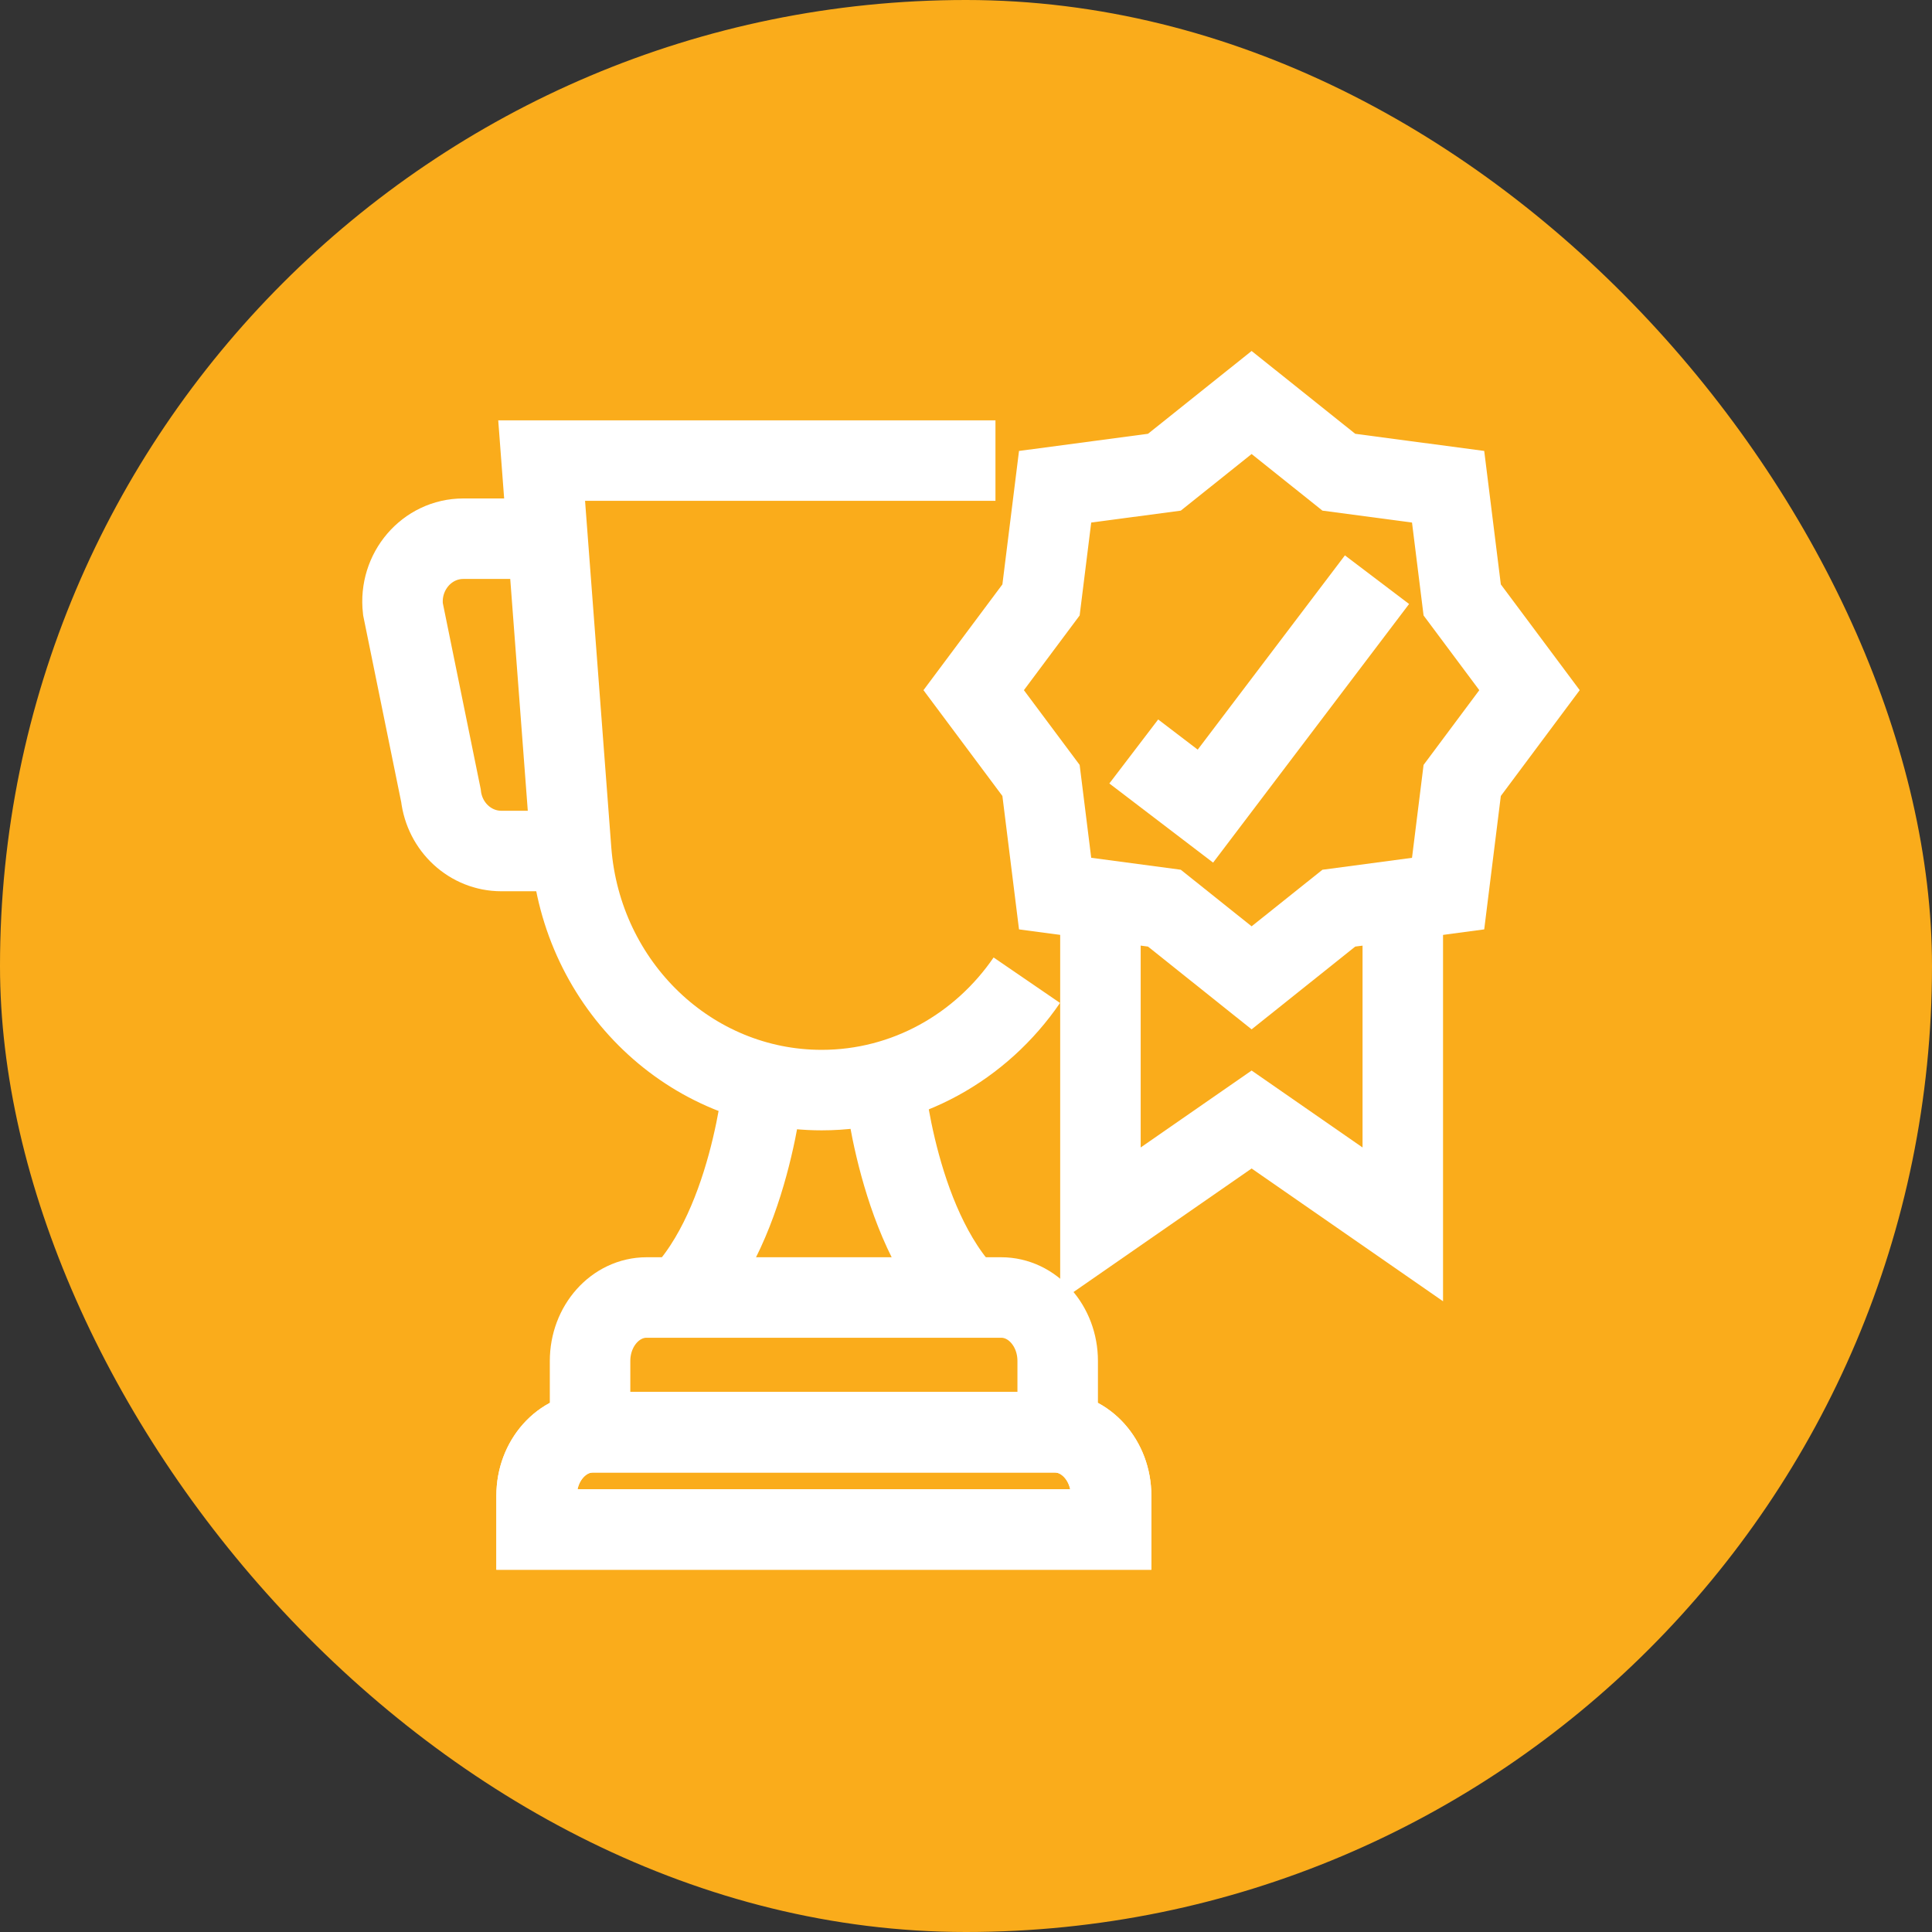
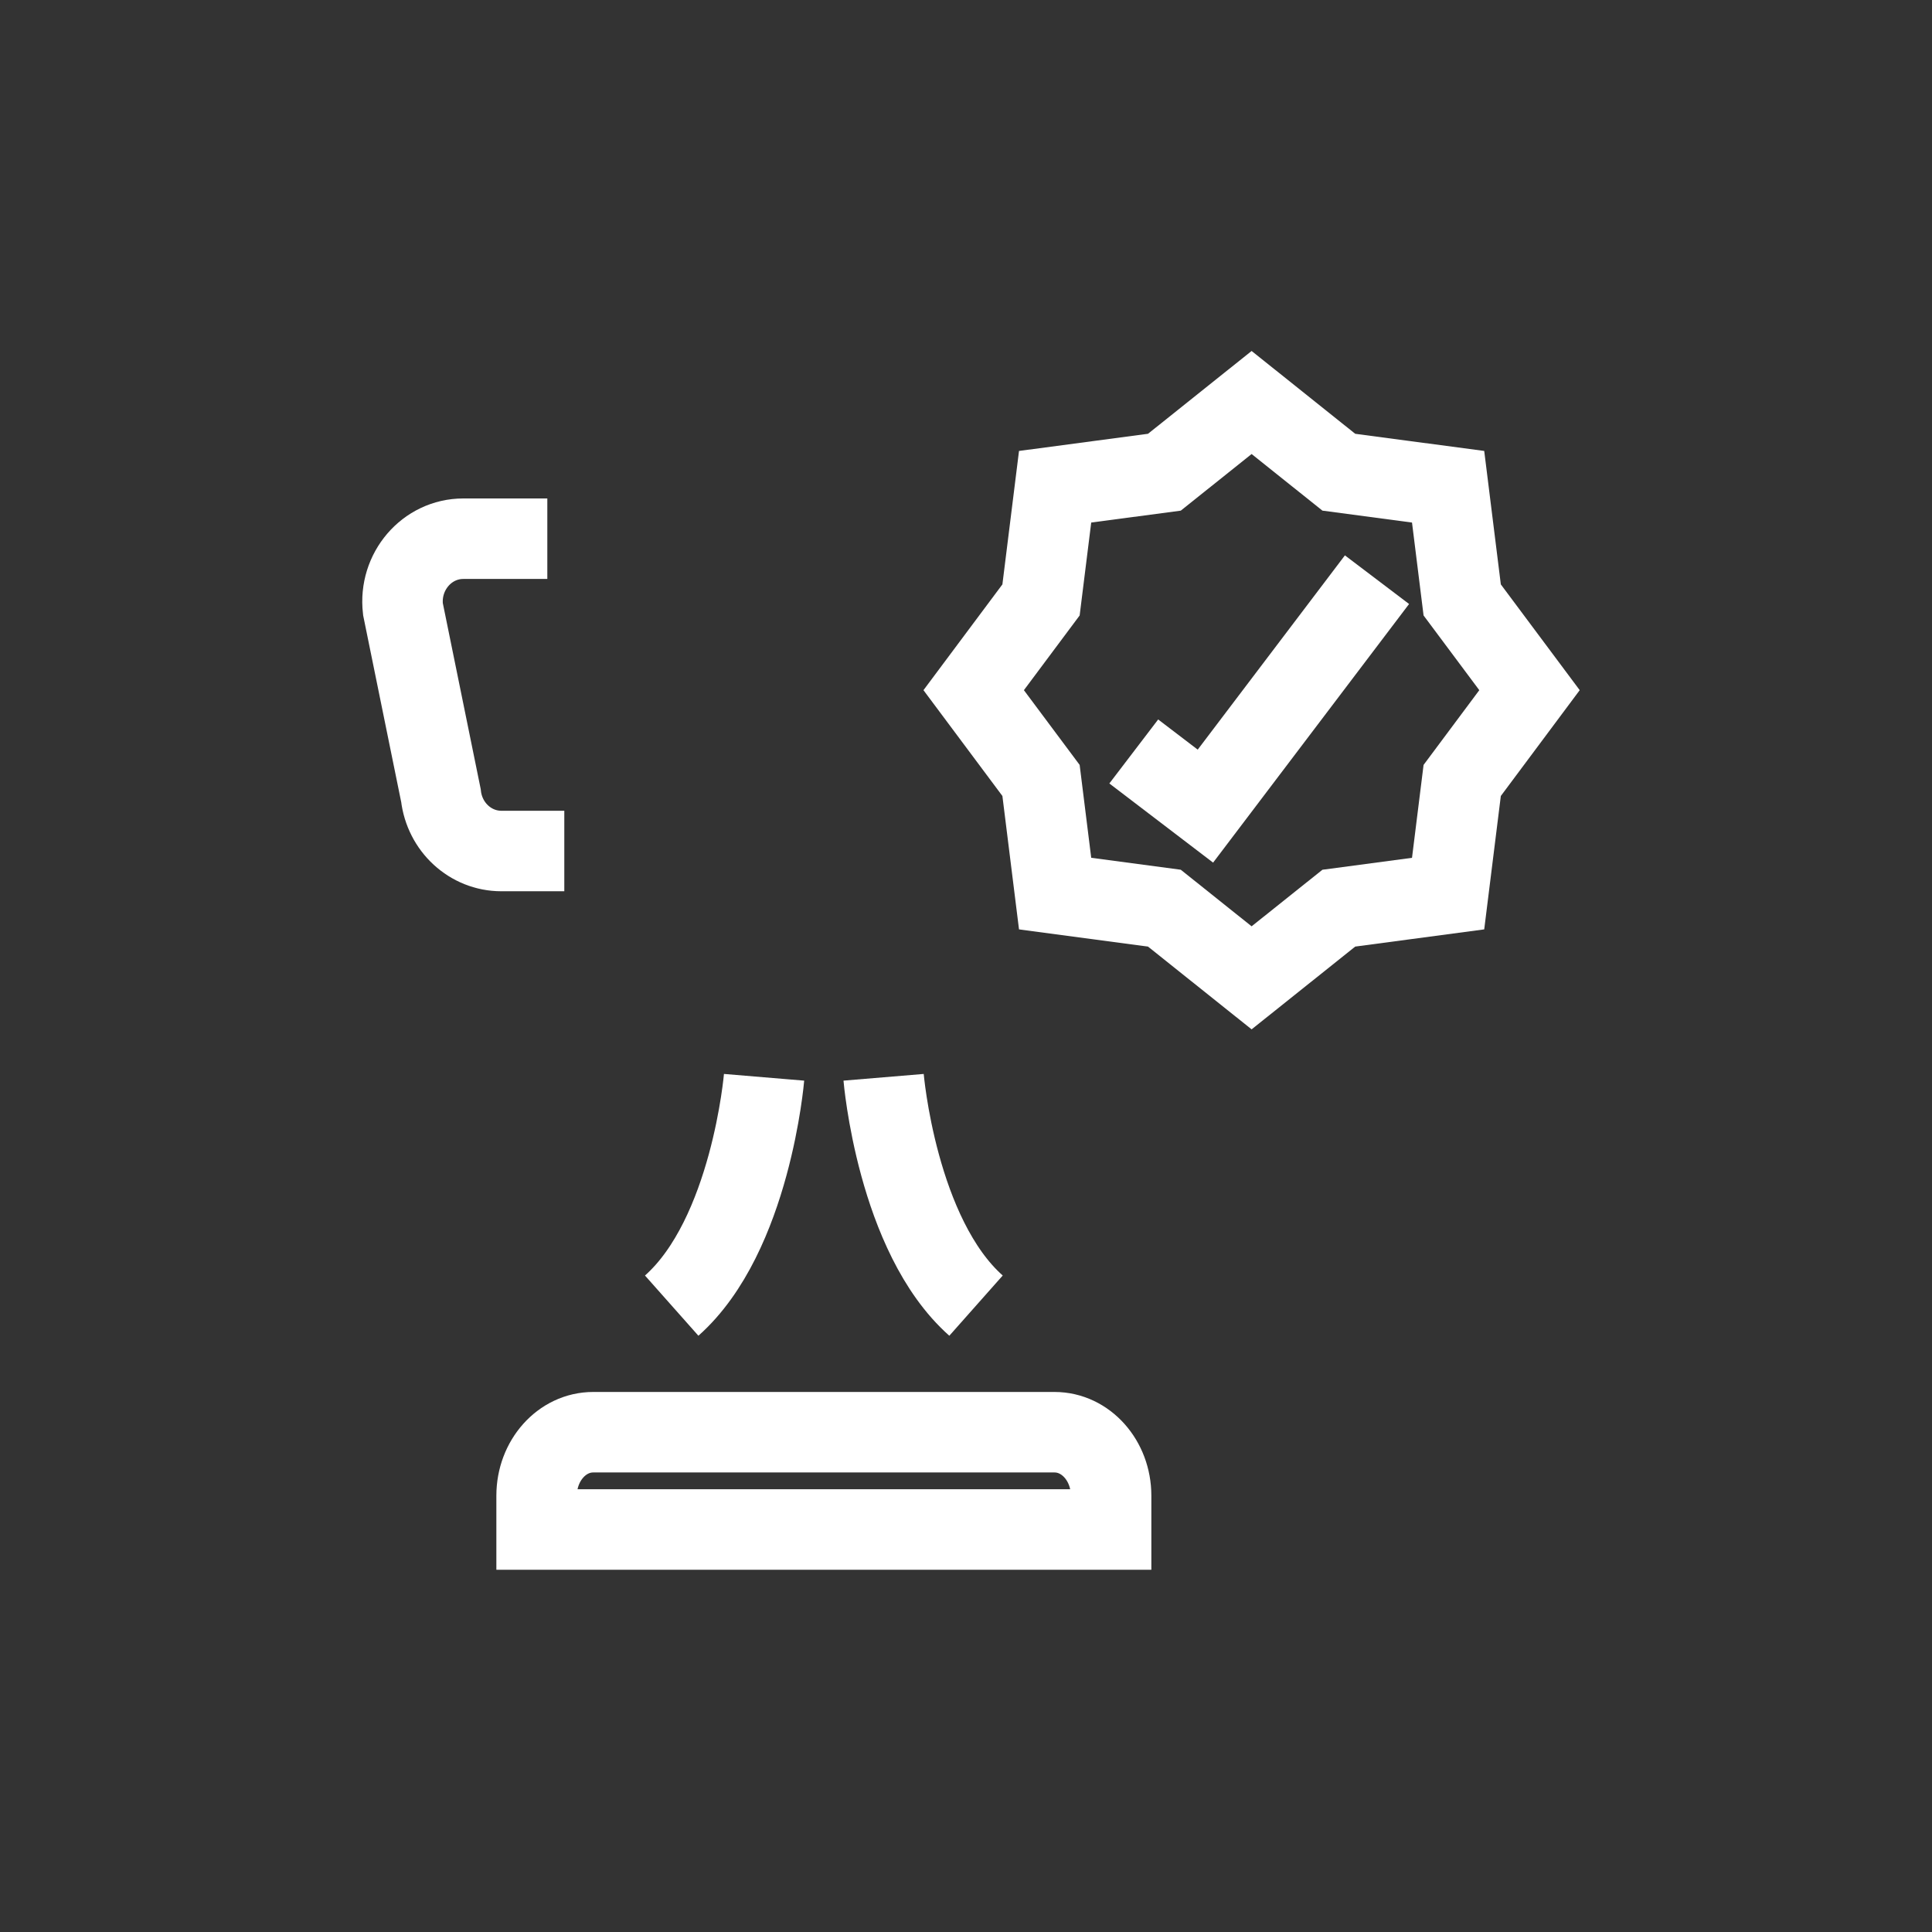
<svg xmlns="http://www.w3.org/2000/svg" width="48" height="48" viewBox="0 0 48 48" fill="none">
  <rect x="0" y="0" width="48" height="48" fill="#333333" stroke="none" />
-   <rect width="48" height="48" rx="24" fill="#FAAC1B" />
  <path d="M38 17.147L36.328 19.39L35.978 22.201L33.263 22.563L31.096 24.294L28.929 22.563L26.214 22.201L25.864 19.39L24.191 17.147L25.864 14.905L26.214 12.093L28.929 11.732L31.096 10L33.263 11.732L35.978 12.093L36.328 14.905L38 17.147Z" stroke="white" stroke-width="2" stroke-miterlimit="10" />
-   <path d="M34.852 21.972V30.419L31.096 27.814L27.34 30.419V21.972" stroke="white" stroke-width="2" stroke-miterlimit="10" />
-   <path d="M25.511 24.353C24.376 26.011 22.508 27.083 20.414 27.083C17.155 27.083 14.445 24.488 14.19 21.125L13.457 11.443H24.732" stroke="white" stroke-width="2" stroke-miterlimit="10" />
  <path d="M14.02 21.143H12.455C11.69 21.143 11.045 20.55 10.955 19.764L10.011 15.131C9.904 14.201 10.606 13.384 11.511 13.384H13.598" stroke="white" stroke-width="2" stroke-miterlimit="10" />
  <path d="M21.953 26.765C21.953 26.765 22.281 30.693 24.249 32.438" stroke="white" stroke-width="2" stroke-miterlimit="10" />
  <path d="M18.983 26.765C18.983 26.765 18.655 30.693 16.688 32.438" stroke="white" stroke-width="2" stroke-miterlimit="10" />
-   <path d="M26.278 35.583H14.66V33.813C14.66 32.942 15.289 32.236 16.066 32.236H24.873C25.649 32.236 26.278 32.942 26.278 33.813V35.583H26.278Z" stroke="white" stroke-width="2" stroke-miterlimit="10" />
  <path d="M27.605 38H13.332V37.16C13.332 36.289 13.961 35.583 14.737 35.583H26.2C26.976 35.583 27.605 36.289 27.605 37.16V38V38Z" stroke="white" stroke-width="2" stroke-miterlimit="10" />
-   <path d="M13.332 37.999H27.605V37.158C27.605 36.288 26.976 35.582 26.2 35.582H14.738C13.961 35.582 13.332 36.288 13.332 37.158V37.999V37.999Z" stroke="white" stroke-width="2" stroke-miterlimit="10" />
  <path d="M28.168 18.67L29.948 20.028L34.211 14.402" stroke="white" stroke-width="2" stroke-miterlimit="10" />
</svg>